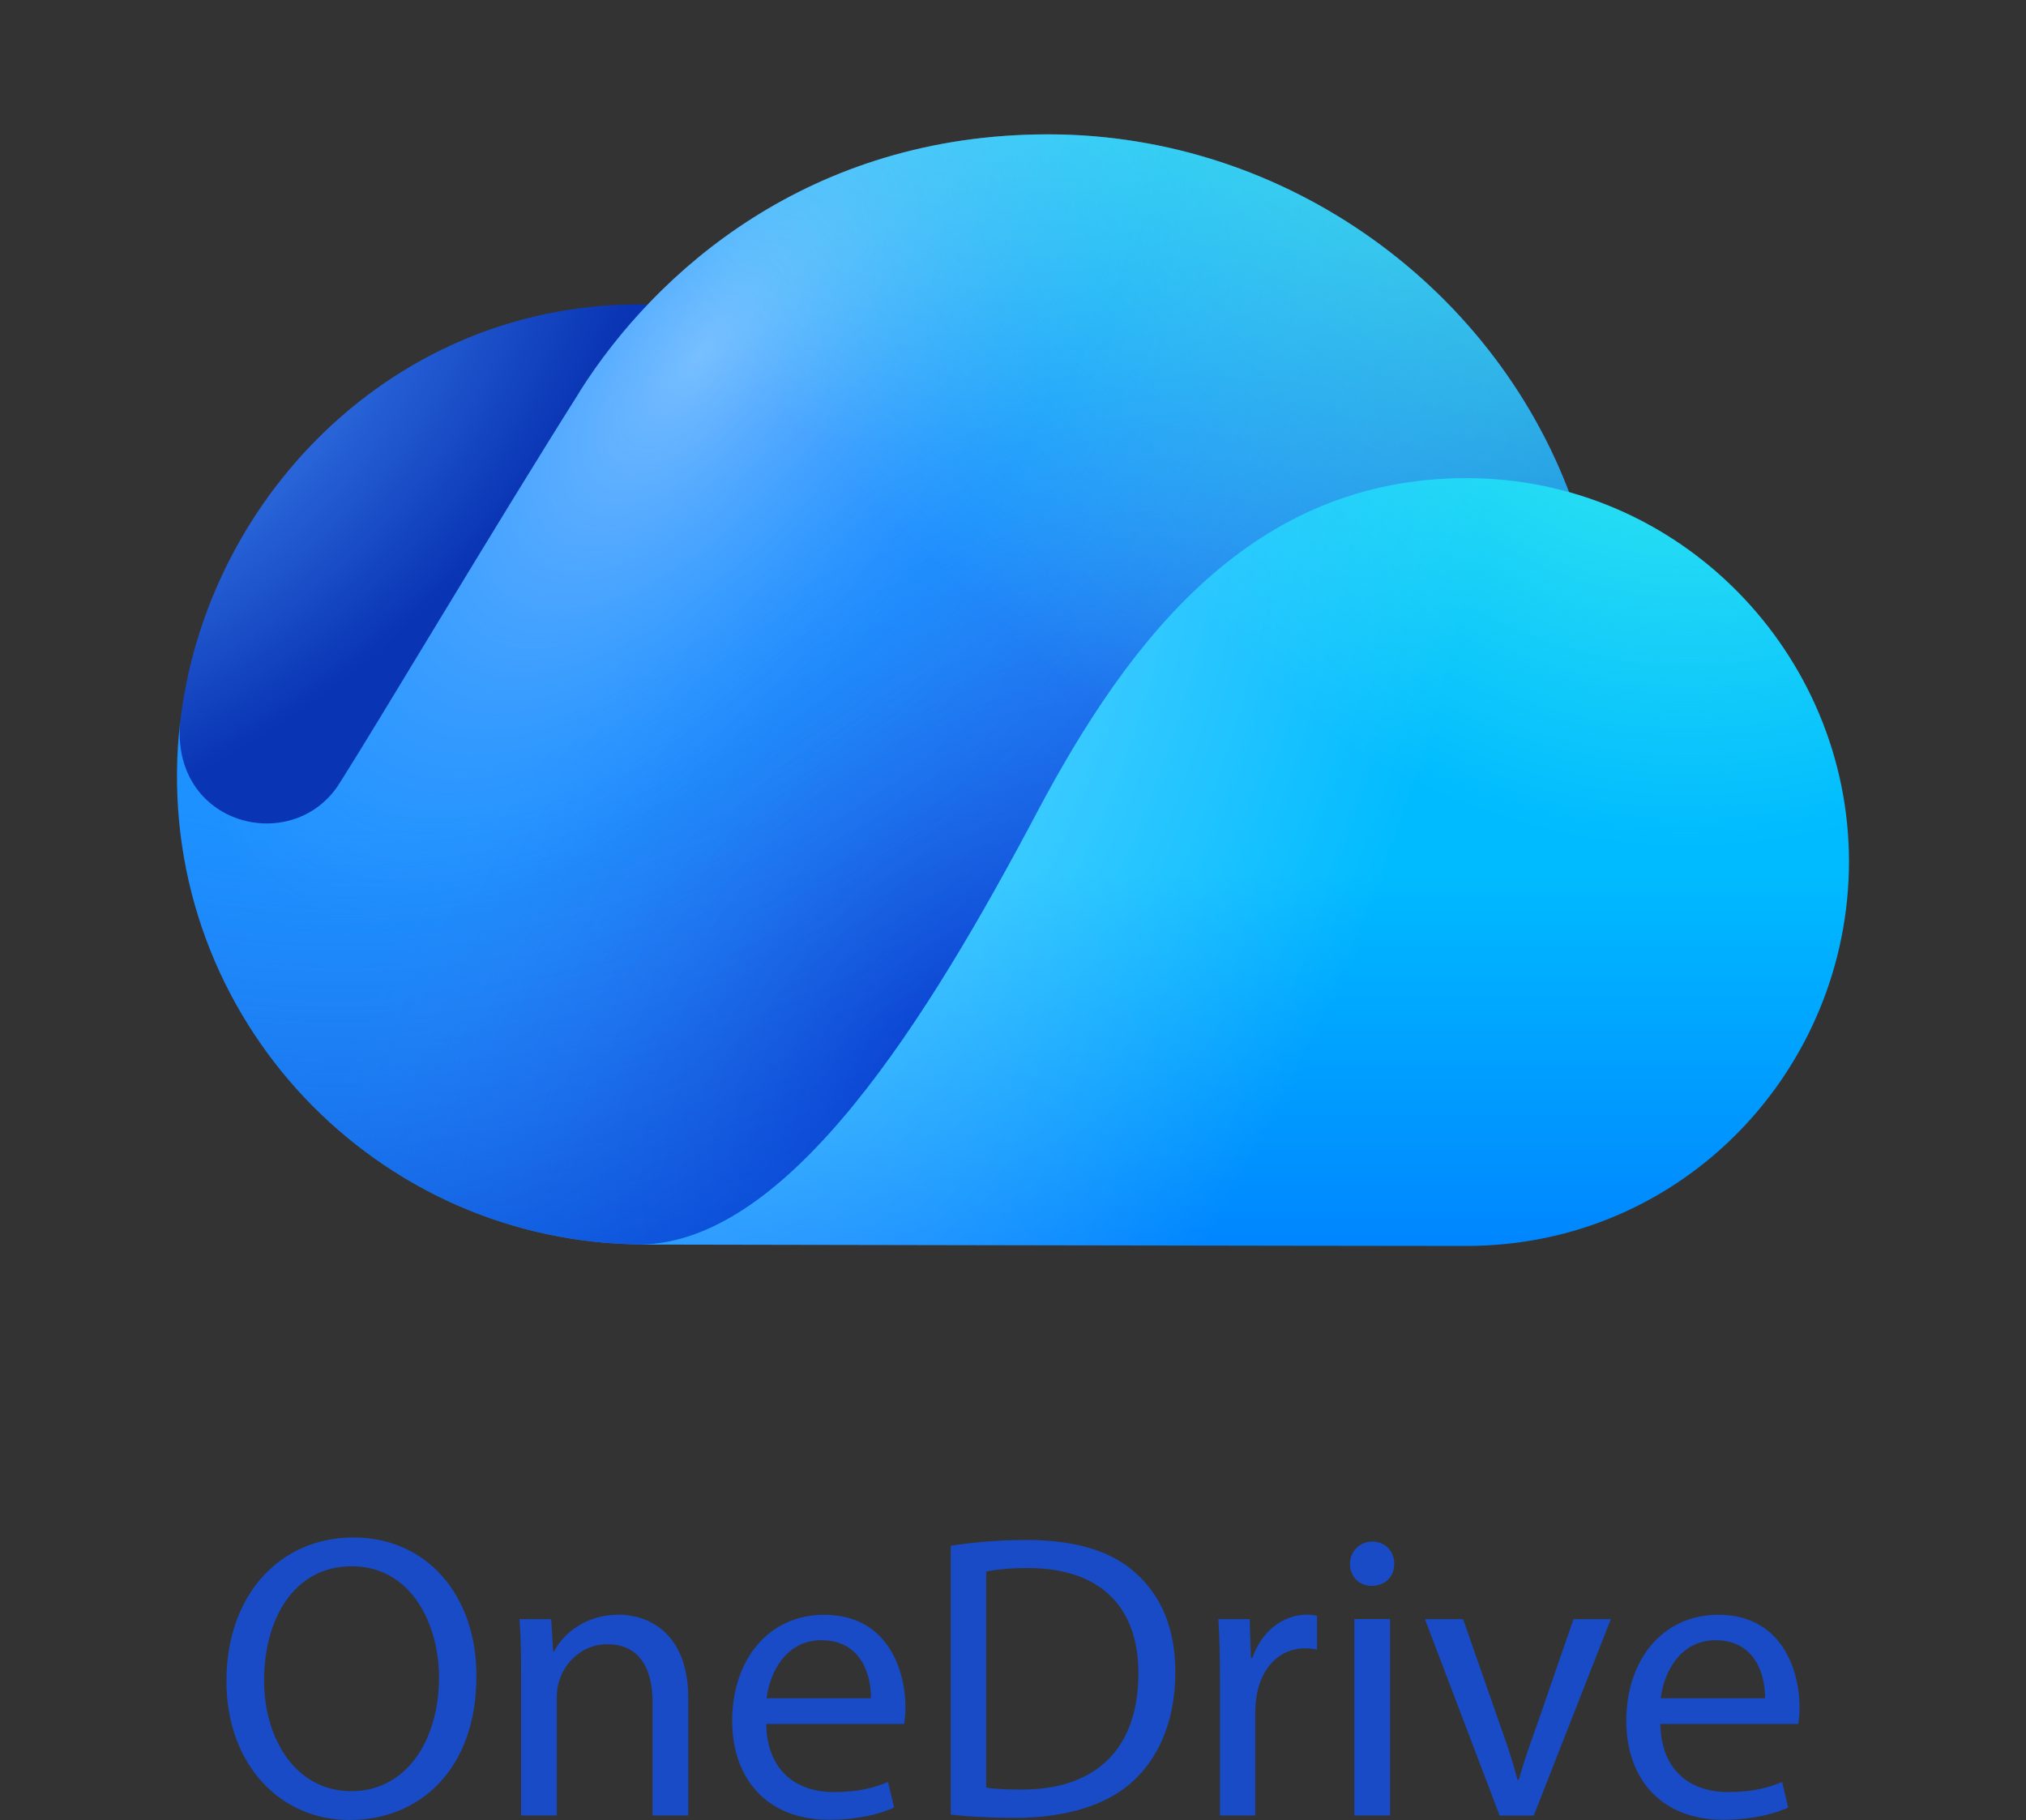
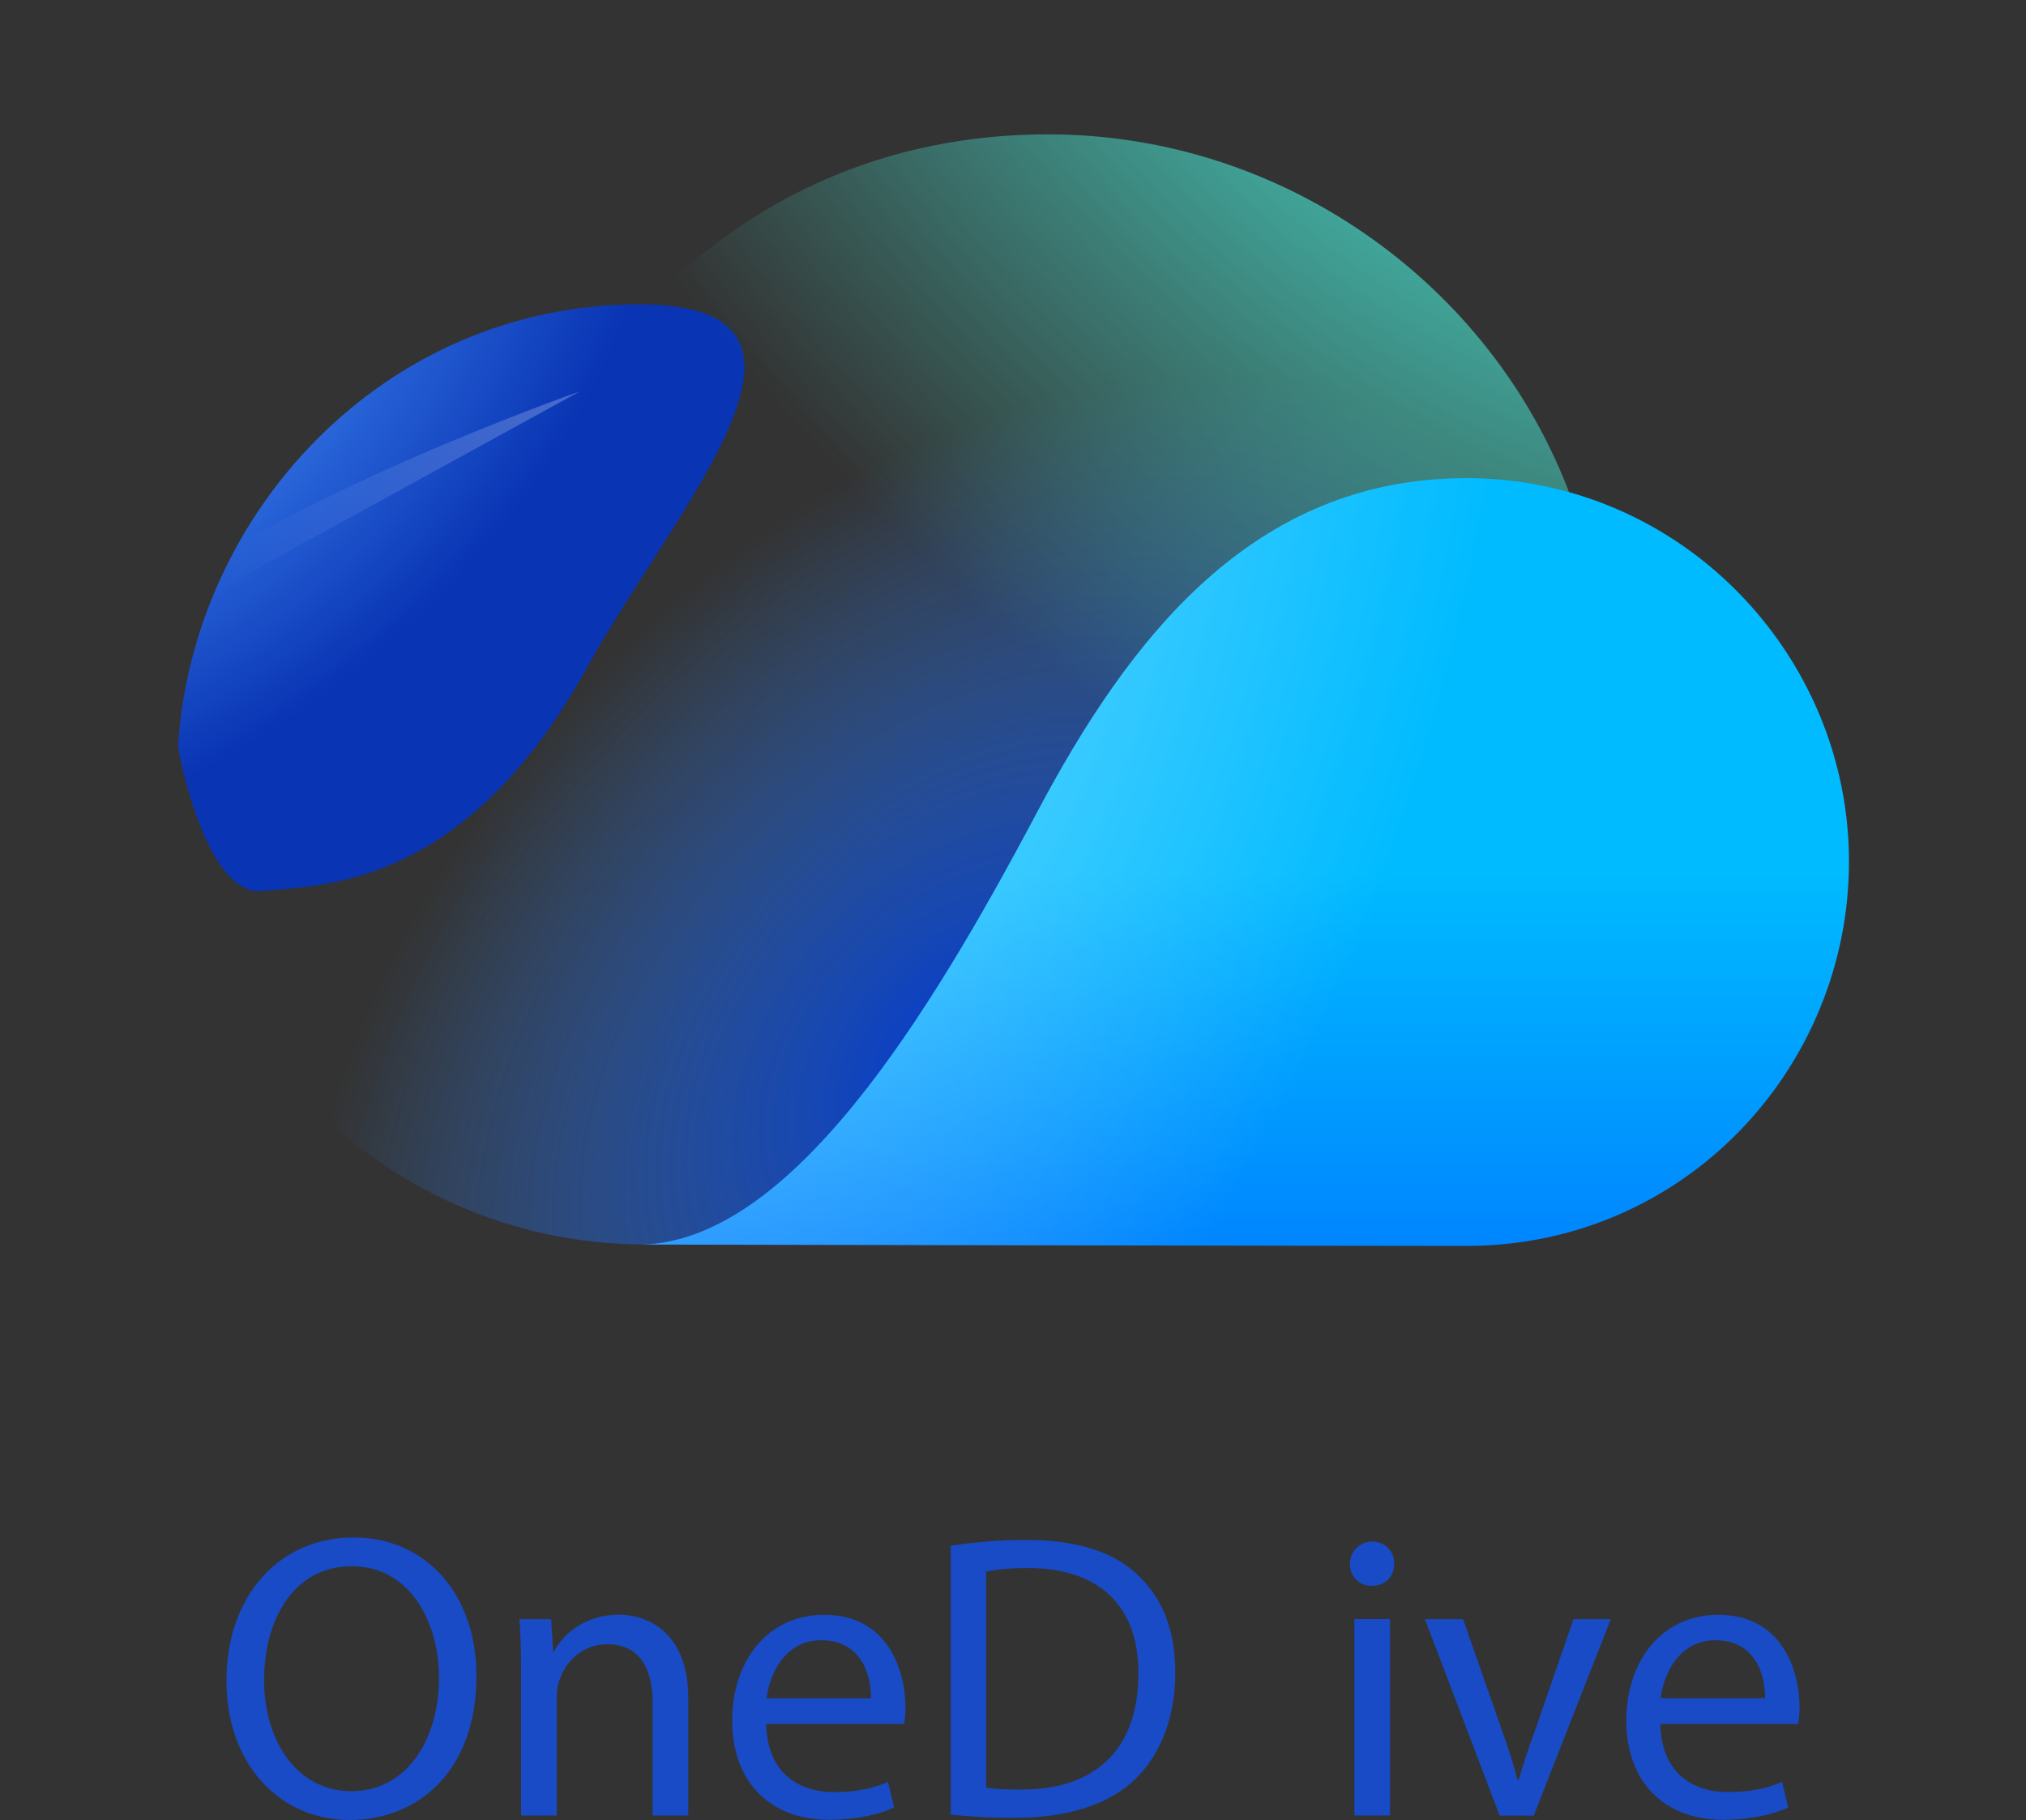
<svg xmlns="http://www.w3.org/2000/svg" id="Layer_1" data-name="Layer 1" viewBox="0 0 162.4 145.9">
  <rect x="0" y="0" width="162.4" height="145.9" fill="#333333" stroke="none" />
  <defs>
    <style>
      .cls-1 {
        fill: url(#radial-gradient-7);
      }

      .cls-2 {
        fill: url(#radial-gradient-8);
      }

      .cls-3 {
        fill: url(#radial-gradient-5);
      }

      .cls-4 {
        fill: url(#radial-gradient-4);
      }

      .cls-5 {
        fill: url(#radial-gradient-6);
      }

      .cls-6 {
        fill: url(#radial-gradient);
      }

      .cls-7 {
        fill: #184bc5;
      }

      .cls-8 {
        fill: url(#radial-gradient-2);
      }

      .cls-9 {
        fill: url(#radial-gradient-3);
      }

      .cls-10 {
        fill: url(#linear-gradient);
      }
    </style>
    <radialGradient id="radial-gradient" cx="-863.66" cy="87.38" fx="-863.66" fy="87.38" r=".21" gradientTransform="translate(90313.04 154422.42) rotate(50.15) scale(204.24 -338.77)" gradientUnits="userSpaceOnUse">
      <stop offset="0" stop-color="#4894fe" />
      <stop offset=".7" stop-color="#0934b3" />
    </radialGradient>
    <radialGradient id="radial-gradient-2" cx="-865.66" cy="85.39" fx="-865.66" fy="85.39" r=".21" gradientTransform="translate(-539863.41 538026.48) rotate(130.92) scale(878.25 -650.79)" gradientUnits="userSpaceOnUse">
      <stop offset=".17" stop-color="#23c0fe" />
      <stop offset=".53" stop-color="#1c91ff" />
    </radialGradient>
    <radialGradient id="radial-gradient-3" cx="-867.46" cy="83.35" fx="-867.46" fy="83.35" r=".21" gradientTransform="translate(-96677.37 -125651.73) rotate(-139.99) scale(178.56 -408.75)" gradientUnits="userSpaceOnUse">
      <stop offset="0" stop-color="#fff" stop-opacity=".4" />
      <stop offset=".66" stop-color="#adc0ff" stop-opacity="0" />
    </radialGradient>
    <radialGradient id="radial-gradient-4" cx="-866.08" cy="82.7" fx="-866.08" fy="82.7" r=".21" gradientTransform="translate(-116651.47 -131810.92) rotate(-139.76) scale(201.26 -305.65)" gradientUnits="userSpaceOnUse">
      <stop offset="0" stop-color="#033acc" />
      <stop offset="1" stop-color="#368eff" stop-opacity="0" />
    </radialGradient>
    <radialGradient id="radial-gradient-5" cx="-865" cy="86.57" fx="-865" fy="86.57" r=".21" gradientTransform="translate(114056.62 366915.62) rotate(66.57) scale(441.61 -476.74)" gradientUnits="userSpaceOnUse">
      <stop offset=".59" stop-color="#3464e3" stop-opacity="0" />
      <stop offset="1" stop-color="#033acc" stop-opacity=".6" />
    </radialGradient>
    <radialGradient id="radial-gradient-6" cx="-865.86" cy="85.2" fx="-865.86" fy="85.2" r=".21" gradientTransform="translate(-458900.46 336390.07) rotate(135) scale(649.59 -1017.69)" gradientUnits="userSpaceOnUse">
      <stop offset="0" stop-color="#4bfde8" stop-opacity=".9" />
      <stop offset=".54" stop-color="#4bfde8" stop-opacity="0" />
    </radialGradient>
    <linearGradient id="linear-gradient" x1="-800.96" y1="82.35" x2="-800.96" y2="86.4" gradientTransform="translate(12114.2 1335) scale(15 -15)" gradientUnits="userSpaceOnUse">
      <stop offset="0" stop-color="#0086ff" />
      <stop offset=".49" stop-color="#0bf" />
    </linearGradient>
    <radialGradient id="radial-gradient-7" cx="-863.69" cy="85.96" fx="-863.69" fy="85.96" r=".21" gradientTransform="translate(218729.87 138306.94) rotate(21.63) scale(294.35 -557.41)" gradientUnits="userSpaceOnUse">
      <stop offset="0" stop-color="#fff" stop-opacity=".4" />
      <stop offset=".79" stop-color="#fff" stop-opacity="0" />
    </radialGradient>
    <radialGradient id="radial-gradient-8" cx="-866.38" cy="85.03" fx="-866.38" fy="85.03" r=".21" gradientTransform="translate(-287168.68 202209.43) rotate(139.24) scale(403.55 -404.92)" gradientUnits="userSpaceOnUse">
      <stop offset="0" stop-color="#4bfde8" stop-opacity=".9" />
      <stop offset=".58" stop-color="#4bfde8" stop-opacity="0" />
    </radialGradient>
  </defs>
  <g id="surface1">
    <path class="cls-6" d="M51.23,24.4c-20.49,0-35.81,16.77-36.96,35.46,.71,4.03,3.06,11.98,6.73,11.57,4.59-.51,16.16,0,26.02-17.86,7.21-13.05,22.03-29.17,4.2-29.17Z" />
-     <path class="cls-8" d="M46.49,31.37c-6.89,10.9-16.16,26.53-19.29,31.45-3.72,5.85-13.57,3.36-12.75-5.02-.08,.68-.14,1.37-.19,2.06-1.35,21.8,15.93,39.9,37.44,39.9,23.7,0,80.23-29.53,74.5-59.12-6.03-17.39-22.98-29.87-42.18-29.87s-31.51,11.06-37.54,20.6Z" />
-     <path class="cls-9" d="M46.49,31.37c-6.89,10.9-16.16,26.53-19.29,31.45-3.72,5.85-13.57,3.36-12.75-5.02-.08,.68-.14,1.37-.19,2.06-1.35,21.8,15.93,39.9,37.44,39.9,23.7,0,80.23-29.53,74.5-59.12-6.03-17.39-22.98-29.87-42.18-29.87s-31.51,11.06-37.54,20.6Z" />
+     <path class="cls-9" d="M46.49,31.37s-31.51,11.06-37.54,20.6Z" />
    <path class="cls-4" d="M46.49,31.37c-6.89,10.9-16.16,26.53-19.29,31.45-3.72,5.85-13.57,3.36-12.75-5.02-.08,.68-.14,1.37-.19,2.06-1.35,21.8,15.93,39.9,37.44,39.9,23.7,0,80.23-29.53,74.5-59.12-6.03-17.39-22.98-29.87-42.18-29.87s-31.51,11.06-37.54,20.6Z" />
-     <path class="cls-3" d="M46.49,31.37c-6.89,10.9-16.16,26.53-19.29,31.45-3.72,5.85-13.57,3.36-12.75-5.02-.08,.68-.14,1.37-.19,2.06-1.35,21.8,15.93,39.9,37.44,39.9,23.7,0,80.23-29.53,74.5-59.12-6.03-17.39-22.98-29.87-42.18-29.87s-31.51,11.06-37.54,20.6Z" />
    <path class="cls-5" d="M46.49,31.37c-6.89,10.9-16.16,26.53-19.29,31.45-3.72,5.85-13.57,3.36-12.75-5.02-.08,.68-.14,1.37-.19,2.06-1.35,21.8,15.93,39.9,37.44,39.9,23.7,0,80.23-29.53,74.5-59.12-6.03-17.39-22.98-29.87-42.18-29.87s-31.51,11.06-37.54,20.6Z" />
    <path class="cls-10" d="M51.36,99.77s56.59,.11,66.19,.11c17.42,0,30.66-14.22,30.66-30.82s-13.51-30.73-30.66-30.73-27.03,12.83-34.45,26.84c-8.69,16.41-19.79,34.4-31.74,34.6Z" />
    <path class="cls-1" d="M51.36,99.77s56.59,.11,66.19,.11c17.42,0,30.66-14.22,30.66-30.82s-13.51-30.73-30.66-30.73-27.03,12.83-34.45,26.84c-8.69,16.41-19.79,34.4-31.74,34.6Z" />
-     <path class="cls-2" d="M51.36,99.77s56.59,.11,66.19,.11c17.42,0,30.66-14.22,30.66-30.82s-13.51-30.73-30.66-30.73-27.03,12.83-34.45,26.84c-8.69,16.41-19.79,34.4-31.74,34.6Z" />
  </g>
  <g>
    <path class="cls-7" d="M38.19,134.35c0,7.55-4.59,11.55-10.18,11.55s-9.86-4.49-9.86-11.13c0-6.96,4.33-11.52,10.18-11.52s9.86,4.59,9.86,11.09Zm-17.02,.36c0,4.69,2.54,8.88,6.99,8.88s7.03-4.13,7.03-9.11c0-4.36-2.28-8.92-6.99-8.92s-7.03,4.33-7.03,9.14Z" />
    <path class="cls-7" d="M41.77,134.06c0-1.63-.03-2.96-.13-4.26h2.54l.16,2.6h.06c.78-1.5,2.6-2.96,5.21-2.96,2.18,0,5.56,1.3,5.56,6.7v9.4h-2.86v-9.08c0-2.54-.94-4.65-3.64-4.65-1.89,0-3.35,1.33-3.84,2.93-.13,.36-.2,.85-.2,1.33v9.47h-2.86v-11.48Z" />
    <path class="cls-7" d="M61.42,138.19c.06,3.87,2.54,5.47,5.4,5.47,2.05,0,3.29-.36,4.36-.81l.49,2.05c-1.01,.46-2.73,.98-5.24,.98-4.85,0-7.74-3.19-7.74-7.94s2.8-8.49,7.38-8.49c5.14,0,6.51,4.52,6.51,7.42,0,.59-.06,1.04-.1,1.33h-11.06Zm8.39-2.05c.03-1.82-.75-4.65-3.97-4.65-2.89,0-4.16,2.67-4.39,4.65h8.36Z" />
    <path class="cls-7" d="M76.22,123.91c1.72-.26,3.77-.46,6.02-.46,4.07,0,6.96,.94,8.88,2.73,1.95,1.79,3.09,4.33,3.09,7.87s-1.11,6.51-3.16,8.52c-2.05,2.05-5.43,3.16-9.7,3.16-2.02,0-3.71-.1-5.14-.26v-21.57Zm2.83,19.39c.71,.13,1.76,.16,2.86,.16,6.05,0,9.34-3.38,9.34-9.3,.03-5.17-2.89-8.46-8.88-8.46-1.46,0-2.57,.13-3.32,.29v17.31Z" />
-     <path class="cls-7" d="M97.79,134.71c0-1.85-.03-3.45-.13-4.91h2.51l.1,3.09h.13c.72-2.12,2.44-3.45,4.36-3.45,.33,0,.55,.03,.81,.1v2.7c-.29-.06-.59-.1-.98-.1-2.02,0-3.45,1.53-3.84,3.68-.06,.39-.13,.85-.13,1.33v8.39h-2.83v-10.83Z" />
    <path class="cls-7" d="M111.75,125.37c.03,.98-.68,1.76-1.82,1.76-1.01,0-1.72-.78-1.72-1.76s.75-1.79,1.79-1.79,1.76,.78,1.76,1.79Zm-3.19,20.17v-15.75h2.86v15.75h-2.86Z" />
    <path class="cls-7" d="M117.28,129.8l3.09,8.85c.52,1.43,.94,2.73,1.27,4.03h.1c.36-1.3,.81-2.6,1.33-4.03l3.06-8.85h2.99l-6.18,15.75h-2.73l-5.99-15.75h3.06Z" />
    <path class="cls-7" d="M133.09,138.19c.06,3.87,2.54,5.47,5.4,5.47,2.05,0,3.29-.36,4.36-.81l.49,2.05c-1.01,.46-2.73,.98-5.24,.98-4.85,0-7.74-3.19-7.74-7.94s2.8-8.49,7.38-8.49c5.14,0,6.51,4.52,6.51,7.42,0,.59-.06,1.04-.1,1.33h-11.06Zm8.39-2.05c.03-1.82-.75-4.65-3.97-4.65-2.89,0-4.16,2.67-4.39,4.65h8.36Z" />
  </g>
</svg>